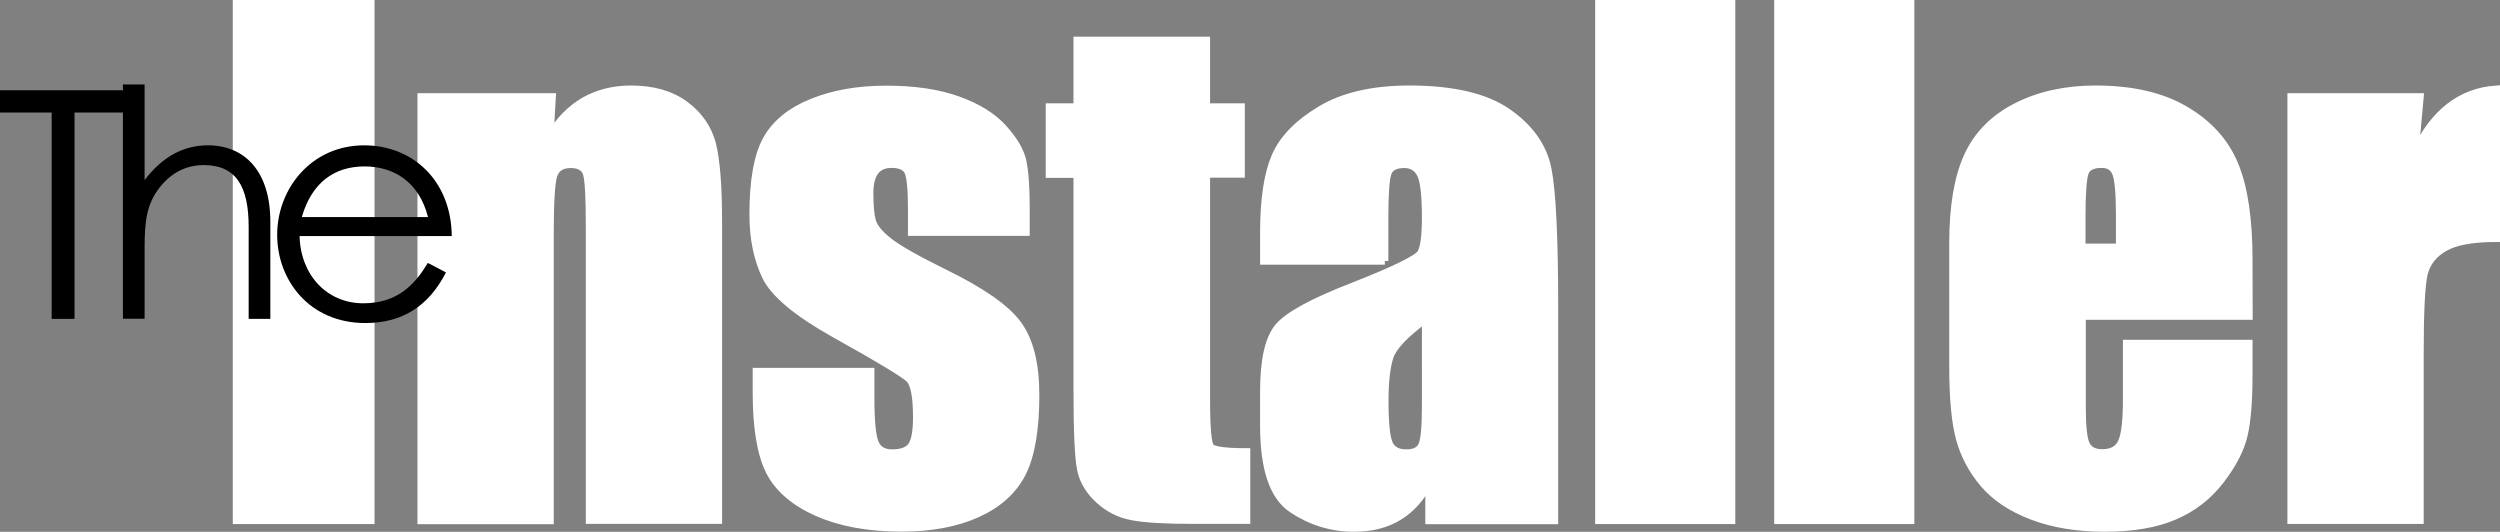
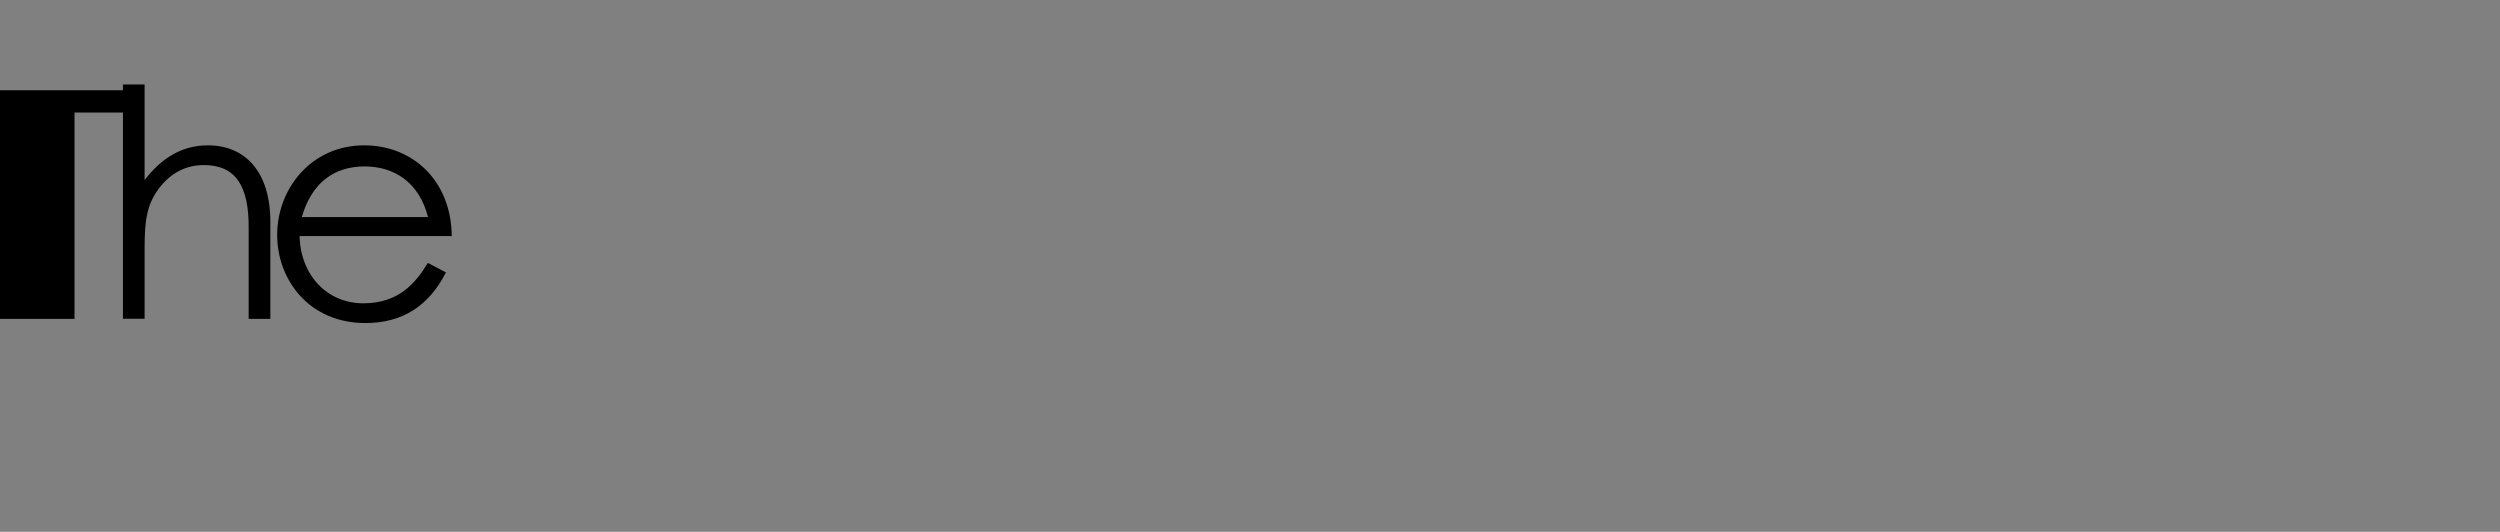
<svg xmlns="http://www.w3.org/2000/svg" version="1.1" id="Layer_1" x="0px" y="0px" viewBox="0 0 1684 358.2" style="enable-background:new 0 0 1684 358.2;" xml:space="preserve">
  <rect x="0" y="0" width="1684" height="358.2" fill="#808080" stroke="none" />
  <style type="text/css">
	.st0{fill:#FFFFFF;stroke:#FFFFFF;stroke-width:5;stroke-miterlimit:10;}
</style>
-   <path class="st0" d="M249.8,2.5v348h-90.5V2.5H249.8z M371.9,65.3l-1.5,26.3c6.3-10.5,14-18.3,23.1-23.6c9.1-5.2,19.6-7.9,31.5-7.9  c14.9,0,27.1,3.5,36.5,10.5c9.5,7,15.5,15.9,18.3,26.5c2.7,10.7,4.1,28.5,4.1,53.4v199.9h-86.8V153c0-19.6-0.6-31.6-1.9-35.9  s-4.9-6.4-10.7-6.4c-6.2,0-10,2.5-11.6,7.4s-2.4,18.2-2.4,39.7v192.8h-86.8V65.3H371.9z M691.1,156.4h-77v-15.5  c0-13.2-0.8-21.5-2.3-25s-5.3-5.3-11.3-5.3c-4.9,0-8.5,1.6-11,4.8c-2.4,3.2-3.7,8.1-3.7,14.5c0,8.7,0.6,15.2,1.8,19.2  c1.2,4.1,4.9,8.6,11,13.4c6.1,4.9,18.6,12,37.5,21.3c25.2,12.3,41.8,23.9,49.7,34.8c7.9,10.9,11.8,26.7,11.8,47.5  c0,23.2-3,40.7-9,52.6c-6,11.8-16.1,20.9-30.2,27.3c-14.1,6.4-31.1,9.6-51.1,9.6c-22.1,0-41-3.4-56.6-10.3  c-15.7-6.9-26.5-16.2-32.4-27.9c-5.9-11.7-8.8-29.5-8.8-53.3v-13.8h77v18.1c0,15.3,1,25.3,2.9,29.9s5.8,6.9,11.5,6.9  c6.2,0,10.5-1.5,12.9-4.6s3.7-9.6,3.7-19.5c0-13.6-1.6-22.1-4.7-25.6c-3.3-3.4-20.1-13.6-50.5-30.5c-25.5-14.3-41.1-27.3-46.6-39  c-5.6-11.7-8.4-25.5-8.4-41.6c0-22.8,3-39.6,9-50.4c6-10.8,16.2-19.2,30.6-25c14.4-5.9,31.1-8.8,50.2-8.8c18.9,0,35,2.4,48.3,7.2  s23.4,11.1,30.5,19s11.4,15.2,12.9,21.9c1.5,6.7,2.3,17.3,2.3,31.6L691.1,156.4L691.1,156.4z M812.6,27.2v44.9H836v45.1h-23.4v152.6  c0,18.8,1,29.2,2.9,31.4c1.9,2.1,10,3.2,24.2,3.2v46h-35c-19.8,0-33.9-0.8-42.3-2.5c-8.5-1.6-15.9-5.4-22.4-11.4  c-6.4-5.9-10.5-12.8-12-20.4c-1.6-7.7-2.4-25.7-2.4-54.1V117.3h-18.7V72.1h18.7V27.2H812.6z M932.8,175.8h-81.5v-19.1  c0-22.1,2.5-39.1,7.6-51.1s15.3-22.5,30.6-31.7s35.3-13.8,59.8-13.8c29.4,0,51.5,5.2,66.4,15.6s23.9,23.1,26.9,38.3  c3,15.1,4.5,46.3,4.5,93.4v143.2h-84.5v-25.4c-5.3,10.2-12.1,17.8-20.5,22.9s-18.4,7.6-30,7.6c-15.2,0-29.1-4.3-41.8-12.8  s-19-27.2-19-56v-23.4c0-21.4,3.4-35.9,10.1-43.6c6.7-7.7,23.4-16.8,50.1-27.1c28.5-11.2,43.8-18.7,45.8-22.6c2-3.9,3-11.7,3-23.6  c0-14.9-1.1-24.6-3.3-29.1s-5.9-6.8-11.1-6.8c-5.9,0-9.5,1.9-11,5.7c-1.4,3.8-2.2,13.7-2.2,29.6v29.8H932.8z M960.3,214.9  c-13.9,10.2-22,18.7-24.2,25.6c-2.2,6.9-3.3,16.8-3.3,29.7c0,14.8,1,24.3,2.9,28.6c1.9,4.3,5.8,6.4,11.5,6.4c5.4,0,9-1.7,10.6-5.1  s2.5-12.2,2.5-26.5V214.9z M1166.4,2.5v348H1077V2.5H1166.4z M1287,2.5v348h-89.4V2.5H1287z M1514.9,212.9h-112.4v61.7  c0,12.9,0.9,21.2,2.8,24.9c1.9,3.7,5.4,5.6,10.7,5.6c6.6,0,11-2.5,13.2-7.4s3.3-14.5,3.3-28.7v-37.6h82.3v21.1  c0,17.6-1.1,31.2-3.3,40.6c-2.2,9.5-7.4,19.6-15.6,30.3c-8.2,10.7-18.5,18.8-31.1,24.2c-12.5,5.4-28.3,8.1-47.2,8.1  c-18.3,0-34.5-2.7-48.6-8c-14-5.3-25-12.6-32.8-21.8c-7.8-9.2-13.2-19.4-16.2-30.5s-4.5-27.3-4.5-48.5v-83.2  c0-24.9,3.4-44.6,10.1-59s17.8-25.4,33.1-33.1c15.3-7.7,33-11.5,52.9-11.5c24.4,0,44.5,4.6,60.3,13.9c15.8,9.2,26.9,21.5,33.3,36.8  s9.6,36.7,9.6,64.4L1514.9,212.9L1514.9,212.9z M1427.8,166.5v-20.9c0-14.8-0.8-24.3-2.4-28.6c-1.6-4.3-4.8-6.4-9.7-6.4  c-6,0-9.7,1.8-11.2,5.5c-1.4,3.7-2.2,13.5-2.2,29.6v20.9h25.5V166.5z M1630.1,65.3l-3.4,37.5c12.6-26.9,30.9-41.1,54.8-42.7v100.4  c-15.9,0-27.6,2.1-35,6.4c-7.5,4.3-12,10.3-13.8,17.9c-1.7,7.7-2.6,25.3-2.6,53v112.6h-86.8V65.3H1630.1z" />
-   <path d="M0,75.8v-15h84.5v15H50.2v139H34.8v-139H0z M82.8,56.9h14.6v64.4c11.8-15.4,25.7-23.4,42.7-23.4c24.7,0,42,17.4,42,51.5  v65.4h-14.6v-62c0-26.8-8.2-41.6-30.2-41.6c-12.2,0-22.3,5.4-30,15.4c-8.4,10.9-9.9,22.1-9.9,40.3v47.8H82.8V56.9z M201.8,159  c0.6,26.2,18.4,45.3,42.9,45.3c23.8,0,35.2-13.5,43.5-27.2l12.2,6.4c-11.6,22.7-29.4,34.1-54.3,34.1c-37.8,0-59.4-29-59.4-59.4  c0-31.1,23-60.3,58.6-60.3c32.4,0,58.6,23.4,59,61.1H201.8z M288.3,146.2c-6-23.6-23-34.1-42.7-34.1c-20.4,0-35.6,10.9-42.3,34.1  H288.3z" />
+   <path d="M0,75.8v-15h84.5v15H50.2v139H34.8H0z M82.8,56.9h14.6v64.4c11.8-15.4,25.7-23.4,42.7-23.4c24.7,0,42,17.4,42,51.5  v65.4h-14.6v-62c0-26.8-8.2-41.6-30.2-41.6c-12.2,0-22.3,5.4-30,15.4c-8.4,10.9-9.9,22.1-9.9,40.3v47.8H82.8V56.9z M201.8,159  c0.6,26.2,18.4,45.3,42.9,45.3c23.8,0,35.2-13.5,43.5-27.2l12.2,6.4c-11.6,22.7-29.4,34.1-54.3,34.1c-37.8,0-59.4-29-59.4-59.4  c0-31.1,23-60.3,58.6-60.3c32.4,0,58.6,23.4,59,61.1H201.8z M288.3,146.2c-6-23.6-23-34.1-42.7-34.1c-20.4,0-35.6,10.9-42.3,34.1  H288.3z" />
</svg>